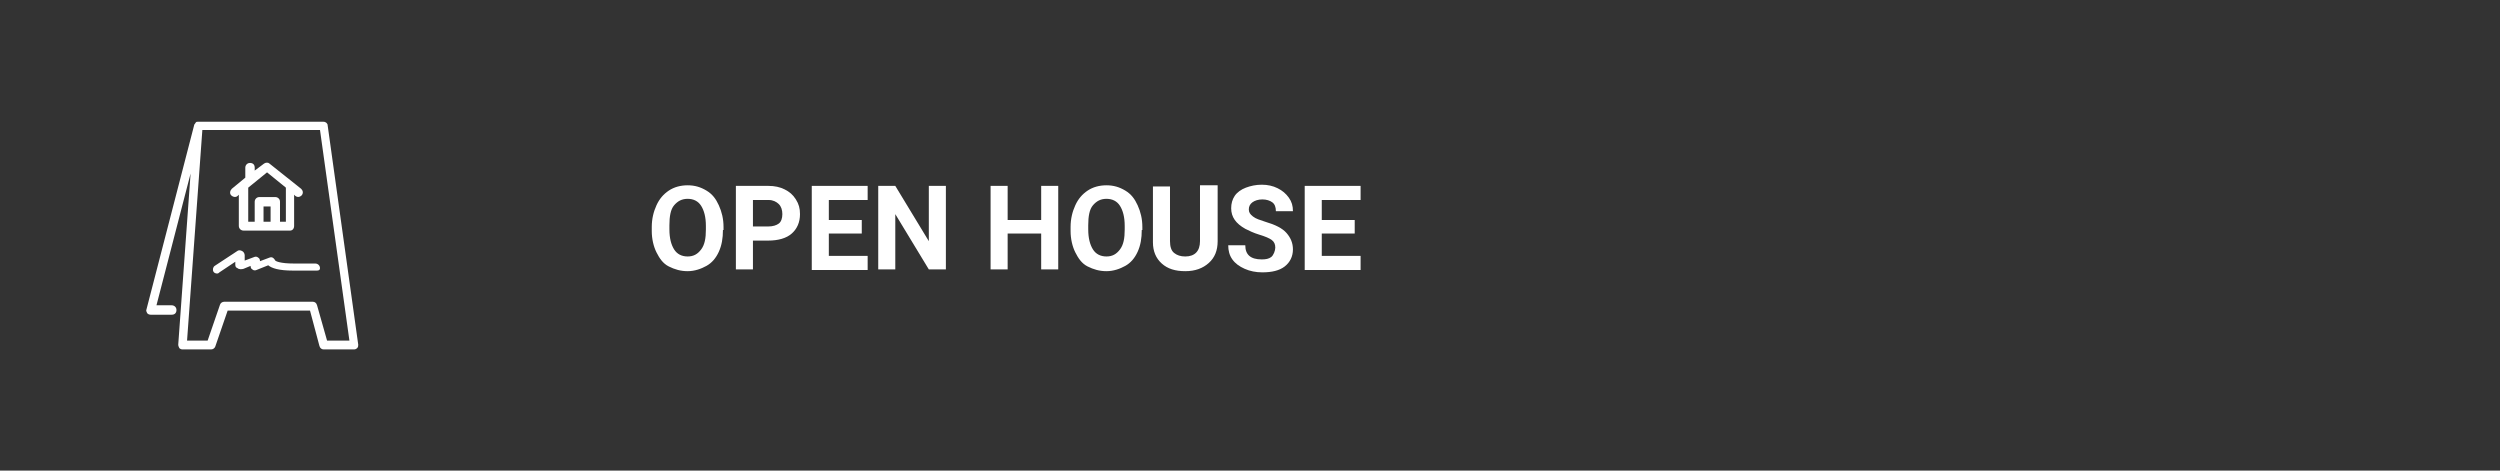
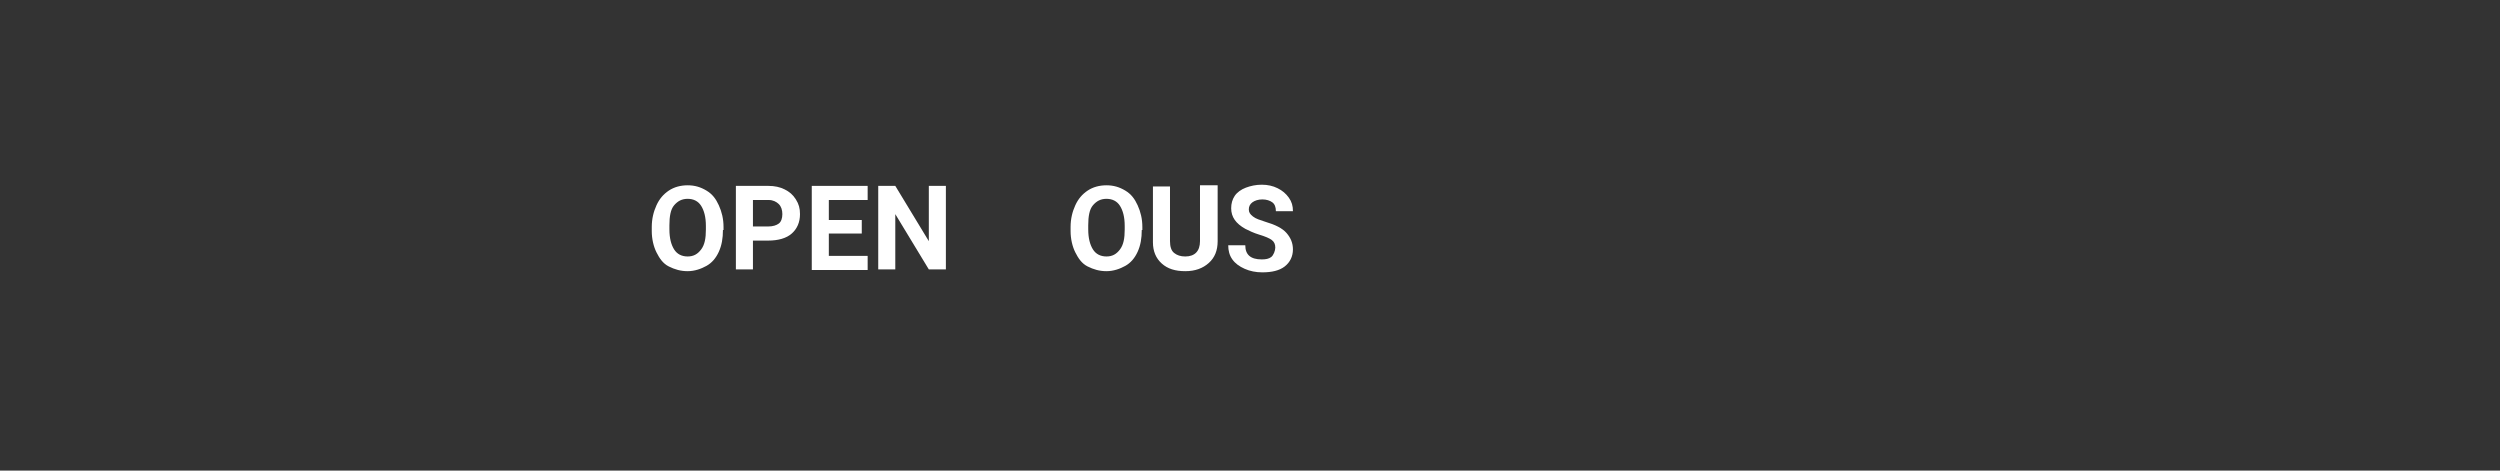
<svg xmlns="http://www.w3.org/2000/svg" xmlns:ns1="http://sodipodi.sourceforge.net/DTD/sodipodi-0.dtd" xmlns:ns2="http://www.inkscape.org/namespaces/inkscape" version="1.1" id="Layer_1" x="0px" y="0px" viewBox="0 0 425 80" style="enable-background:new 0 0 425 80;" xml:space="preserve" ns1:docname="Open House_new.svg" ns2:version="0.92.3 (2405546, 2018-03-11)">
  <rect x="0" y="0" width="425" height="80" fill="#333333" stroke="none" />
  <defs id="defs29">
	
	
	
	
	
	
	
	
	

	
</defs>
  <ns1:namedview pagecolor="#ffffff" bordercolor="#666666" borderopacity="1" objecttolerance="10" gridtolerance="10" guidetolerance="10" ns2:pageopacity="0" ns2:pageshadow="2" ns2:window-width="1299" ns2:window-height="704" id="namedview27" showgrid="false" ns2:zoom="0.82588235" ns2:cx="313.25448" ns2:cy="40" ns2:window-x="67" ns2:window-y="27" ns2:window-maximized="1" ns2:current-layer="Layer_1" />
  <g id="g858" style="fill:#ffffff" class="fill-element">
    <path style="stroke:none" d="m 122.9,39.1 c 0,1.4 -0.2,2.6 -0.7,3.7 -0.5,1.1 -1.2,1.9 -2.1,2.4 -0.9,0.5 -2,0.9 -3.2,0.9 -1.2,0 -2.2,-0.3 -3.2,-0.8 -1,-0.5 -1.6,-1.4 -2.1,-2.4 -0.5,-1 -0.8,-2.3 -0.8,-3.6 v -0.7 c 0,-1.4 0.3,-2.6 0.8,-3.7 0.5,-1.1 1.2,-1.9 2.1,-2.5 0.9,-0.6 2,-0.9 3.2,-0.9 1.2,0 2.2,0.3 3.2,0.9 1,0.6 1.6,1.4 2.1,2.5 0.5,1.1 0.8,2.3 0.8,3.7 v 0.5 z M 120,38.4 c 0,-1.5 -0.3,-2.6 -0.8,-3.4 -0.5,-0.8 -1.3,-1.2 -2.3,-1.2 -1,0 -1.7,0.4 -2.3,1.1 -0.6,0.7 -0.8,1.9 -0.8,3.4 V 39 c 0,1.5 0.3,2.6 0.8,3.4 0.5,0.8 1.3,1.2 2.3,1.2 1,0 1.7,-0.4 2.3,-1.2 0.6,-0.8 0.8,-1.9 0.8,-3.4 z" id="path2" ns2:connector-curvature="0" />
    <path style="stroke:none" d="m 128,40.8 v 5 h -2.9 V 31.6 h 5.5 c 1.1,0 2,0.2 2.8,0.6 0.8,0.4 1.4,0.9 1.9,1.7 0.5,0.8 0.7,1.5 0.7,2.5 0,1.4 -0.5,2.5 -1.4,3.3 -0.9,0.8 -2.3,1.2 -4,1.2 H 128 Z m 0,-2.3 h 2.6 c 0.8,0 1.4,-0.2 1.8,-0.5 0.4,-0.3 0.6,-0.9 0.6,-1.6 0,-0.7 -0.2,-1.3 -0.6,-1.7 -0.4,-0.4 -1,-0.7 -1.7,-0.7 H 128 Z" id="path4" ns2:connector-curvature="0" />
    <path style="stroke:none" d="m 146.5,39.7 h -5.6 v 3.8 h 6.6 v 2.4 H 138 V 31.6 h 9.5 V 34 h -6.6 v 3.4 h 5.6 z" id="path6" ns2:connector-curvature="0" />
    <path style="stroke:none" d="m 160.8,45.8 h -2.9 l -5.7,-9.4 v 9.4 h -2.9 V 31.6 h 2.9 l 5.7,9.4 v -9.4 h 2.9 z" id="path8" ns2:connector-curvature="0" />
-     <path style="stroke:none" d="M 179.9,45.8 H 177 v -6.1 h -5.7 v 6.1 h -2.9 V 31.6 h 2.9 v 5.8 h 5.7 v -5.8 h 2.9 z" id="path10" ns2:connector-curvature="0" />
    <path style="stroke:none" d="m 194.1,39.1 c 0,1.4 -0.2,2.6 -0.7,3.7 -0.5,1.1 -1.2,1.9 -2.1,2.4 -0.9,0.5 -2,0.9 -3.2,0.9 -1.2,0 -2.2,-0.3 -3.2,-0.8 -1,-0.5 -1.6,-1.4 -2.1,-2.4 -0.5,-1 -0.8,-2.3 -0.8,-3.6 v -0.7 c 0,-1.4 0.3,-2.6 0.8,-3.7 0.5,-1.1 1.2,-1.9 2.1,-2.5 0.9,-0.6 2,-0.9 3.2,-0.9 1.2,0 2.2,0.3 3.2,0.9 1,0.6 1.6,1.4 2.1,2.5 0.5,1.1 0.8,2.3 0.8,3.7 v 0.5 z m -2.9,-0.7 c 0,-1.5 -0.3,-2.6 -0.8,-3.4 -0.5,-0.8 -1.3,-1.2 -2.3,-1.2 -1,0 -1.7,0.4 -2.3,1.1 -0.6,0.7 -0.8,1.9 -0.8,3.4 V 39 c 0,1.5 0.3,2.6 0.8,3.4 0.5,0.8 1.3,1.2 2.3,1.2 1,0 1.7,-0.4 2.3,-1.2 0.6,-0.8 0.8,-1.9 0.8,-3.4 z" id="path12" ns2:connector-curvature="0" />
    <path style="stroke:none" d="M 207,31.6 V 41 c 0,1.6 -0.5,2.8 -1.5,3.7 -1,0.9 -2.3,1.4 -4,1.4 -1.7,0 -3,-0.4 -4,-1.3 -1,-0.9 -1.5,-2.1 -1.5,-3.6 v -9.5 h 2.9 V 41 c 0,0.9 0.2,1.6 0.7,2 0.5,0.4 1.1,0.6 1.9,0.6 1.6,0 2.5,-0.9 2.5,-2.6 v -9.5 h 3 z" id="path14" ns2:connector-curvature="0" />
    <path style="stroke:none" d="m 216.8,42.1 c 0,-0.6 -0.2,-1 -0.6,-1.3 -0.4,-0.3 -1.1,-0.6 -2.1,-0.9 -1,-0.3 -1.8,-0.7 -2.4,-1 -1.6,-0.9 -2.4,-2 -2.4,-3.5 0,-0.8 0.2,-1.5 0.6,-2.1 0.4,-0.6 1.1,-1.1 1.9,-1.4 0.8,-0.3 1.7,-0.5 2.7,-0.5 1,0 1.9,0.2 2.7,0.6 0.8,0.4 1.4,0.9 1.9,1.6 0.5,0.7 0.7,1.4 0.7,2.3 h -2.9 c 0,-0.7 -0.2,-1.2 -0.6,-1.5 -0.4,-0.3 -1,-0.5 -1.7,-0.5 -0.7,0 -1.3,0.2 -1.7,0.5 -0.4,0.3 -0.6,0.7 -0.6,1.2 0,0.5 0.2,0.8 0.7,1.2 0.5,0.4 1.2,0.6 2.1,0.9 1.7,0.5 2.9,1.1 3.6,1.9 0.7,0.8 1.1,1.7 1.1,2.8 0,1.2 -0.5,2.2 -1.4,2.9 -0.9,0.7 -2.2,1 -3.8,1 -1.1,0 -2.1,-0.2 -3,-0.6 -0.9,-0.4 -1.6,-0.9 -2.1,-1.6 -0.5,-0.7 -0.7,-1.5 -0.7,-2.4 h 2.9 c 0,1.6 0.9,2.4 2.8,2.4 0.7,0 1.2,-0.1 1.6,-0.4 0.4,-0.3 0.7,-1.1 0.7,-1.6 z" id="path16" ns2:connector-curvature="0" />
-     <path style="stroke:none" d="m 230.3,39.7 h -5.6 v 3.8 h 6.6 v 2.4 h -9.5 V 31.6 h 9.5 V 34 h -6.6 v 3.4 h 5.6 z" id="path18" ns2:connector-curvature="0" />
-     <path style="stroke:none" d="M 60.2,59.4 H 55 c -0.3,0 -0.6,-0.2 -0.7,-0.6 l -1.6,-6 h -14 l -2.1,6.1 c -0.1,0.3 -0.4,0.5 -0.7,0.5 H 31 c -0.2,0 -0.4,-0.1 -0.5,-0.2 -0.1,-0.2 -0.2,-0.4 -0.2,-0.6 l 2.1,-29.1 -5.8,22.4 h 2.6 c 0.4,0 0.8,0.3 0.8,0.8 0,0.5 -0.3,0.8 -0.8,0.8 H 25.6 C 25.4,53.5 25.1,53.4 25,53.2 24.9,53 24.8,52.8 24.9,52.6 L 33,21.3 c 0,-0.1 0,-0.1 0.1,-0.2 0.1,-0.1 0.1,-0.2 0.2,-0.3 0.1,-0.1 0.2,-0.1 0.3,-0.1 0.1,0 0.1,0 0.2,0 H 55 c 0.4,0 0.7,0.3 0.7,0.6 l 5.2,37.3 c 0,0.2 0,0.4 -0.2,0.6 -0.1,0.1 -0.3,0.2 -0.5,0.2 z m -4.6,-1.5 h 3.8 l -5,-35.8 h -20 l -2.6,35.8 h 3.5 l 2.1,-6.1 c 0.1,-0.3 0.4,-0.5 0.7,-0.5 h 15.1 c 0.3,0 0.6,0.2 0.7,0.6 z M 36.9,46.5 c -0.2,0 -0.5,-0.1 -0.6,-0.3 -0.2,-0.3 -0.1,-0.8 0.2,-1 l 3.8,-2.5 c 0.2,-0.2 0.6,-0.2 0.9,0 0.2,0.1 0.4,0.4 0.4,0.7 v 0.9 l 1.6,-0.6 c 0.2,-0.1 0.5,-0.1 0.7,0.1 0.2,0.1 0.3,0.3 0.3,0.6 l 1.6,-0.6 c 0.2,-0.1 0.5,-0.1 0.7,0.1 0.1,0.1 0.2,0.2 0.3,0.4 0.1,0.1 0.8,0.5 3.2,0.5 h 3.6 c 0.4,0 0.8,0.3 0.8,0.8 0,0.5 -0.6,0.4 -1,0.4 h -3.6 c -2.4,0 -3.6,-0.4 -4.2,-0.9 l -2,0.8 C 43.4,46 43.1,46 42.9,45.8 42.7,45.7 42.6,45.5 42.6,45.2 l -1.2,0.5 c -0.3,0.1 -0.8,0.1 -1,-0.1 C 40.1,45.5 40,45.3 40,45 v -0.5 l -2.7,1.8 c -0.2,0.2 -0.3,0.2 -0.4,0.2 z m 9.8,-2.3 z m 0,0 z m 2.6,-5 h -7.9 c -0.4,0 -0.8,-0.3 -0.8,-0.8 v -5.3 l -0.2,0.2 c -0.3,0.3 -0.8,0.2 -1.1,-0.1 -0.3,-0.3 -0.2,-0.8 0.1,-1.1 l 2.3,-1.9 v -1.7 c 0,-0.4 0.3,-0.8 0.8,-0.8 0.5,0 0.8,0.3 0.8,0.8 V 29 l 1.6,-1.2 c 0.3,-0.2 0.7,-0.2 0.9,0 l 5.4,4.3 c 0.3,0.3 0.4,0.7 0.1,1.1 -0.3,0.3 -0.7,0.4 -1.1,0.1 L 50,33.1 v 5.3 c 0,0.5 -0.3,0.8 -0.7,0.8 z m -1.8,-1.5 h 1.1 v -5.8 l -3.2,-2.6 -3.2,2.6 v 5.8 h 1.1 v -3.4 c 0,-0.4 0.3,-0.8 0.8,-0.8 h 2.7 c 0.4,0 0.8,0.3 0.8,0.8 v 3.4 z m -2.8,0 H 46 v -2.6 h -1.2 v 2.6 z" id="path22" ns2:connector-curvature="0" />
  </g>
</svg>